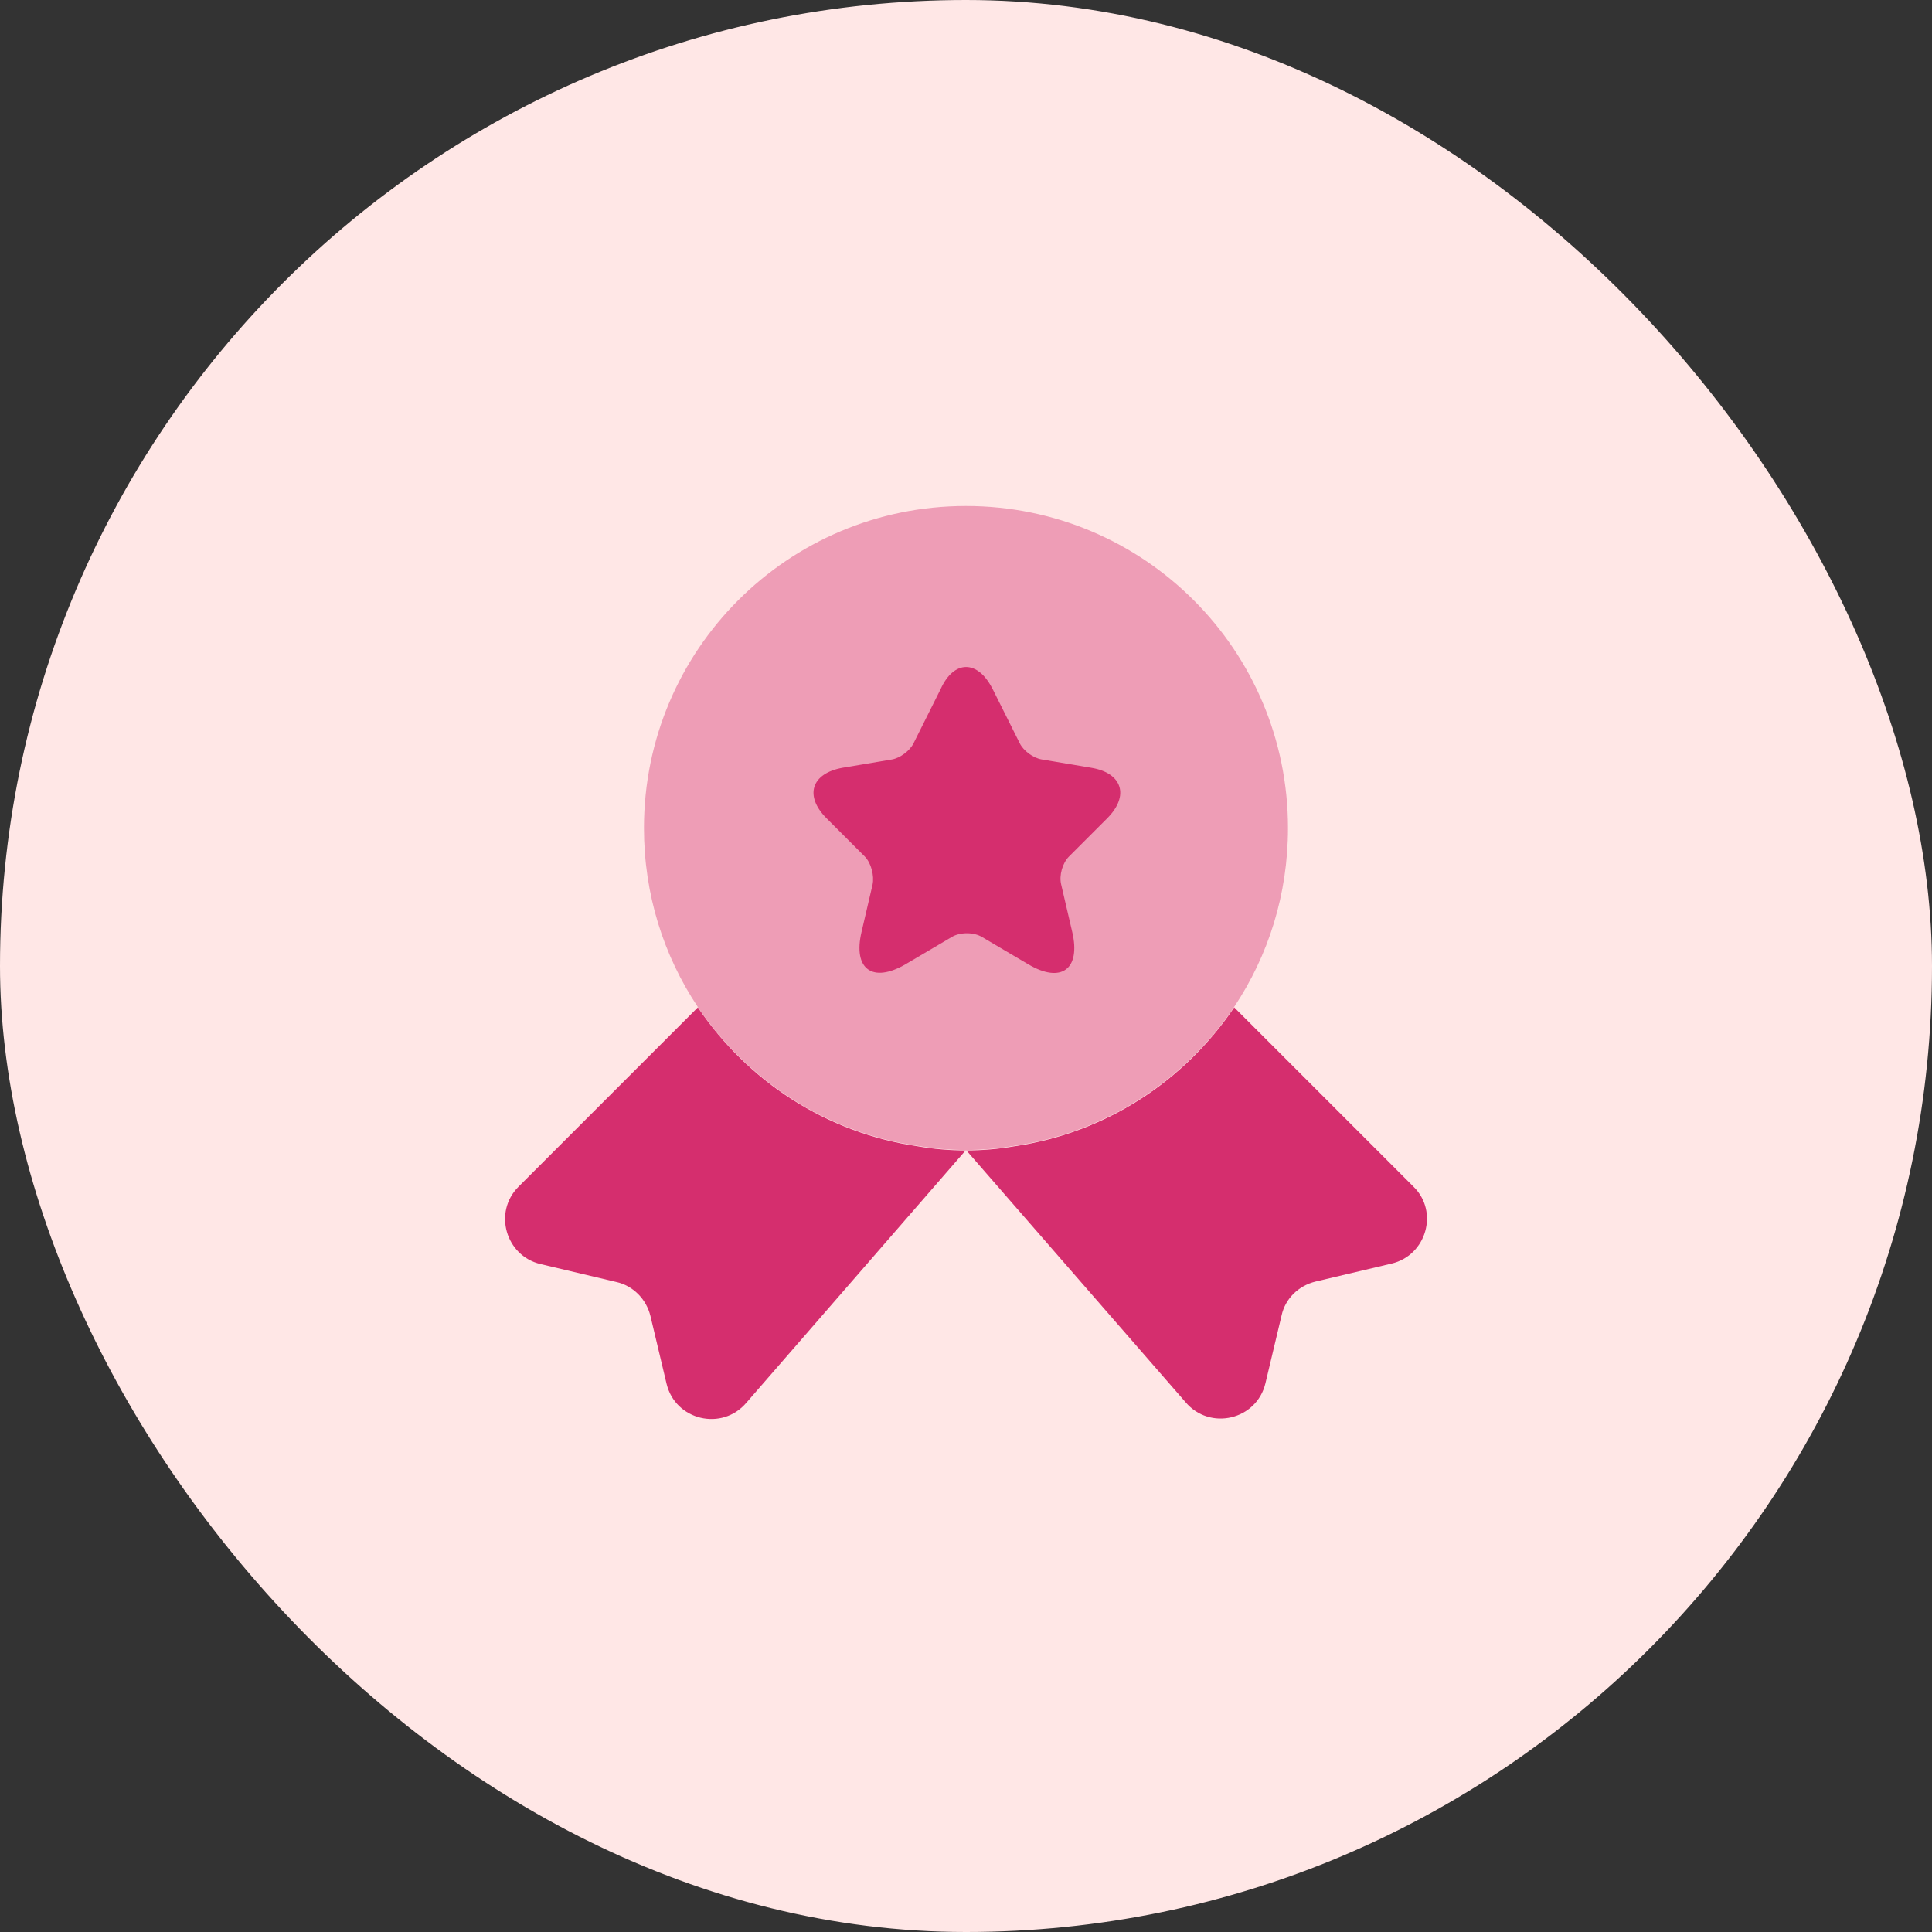
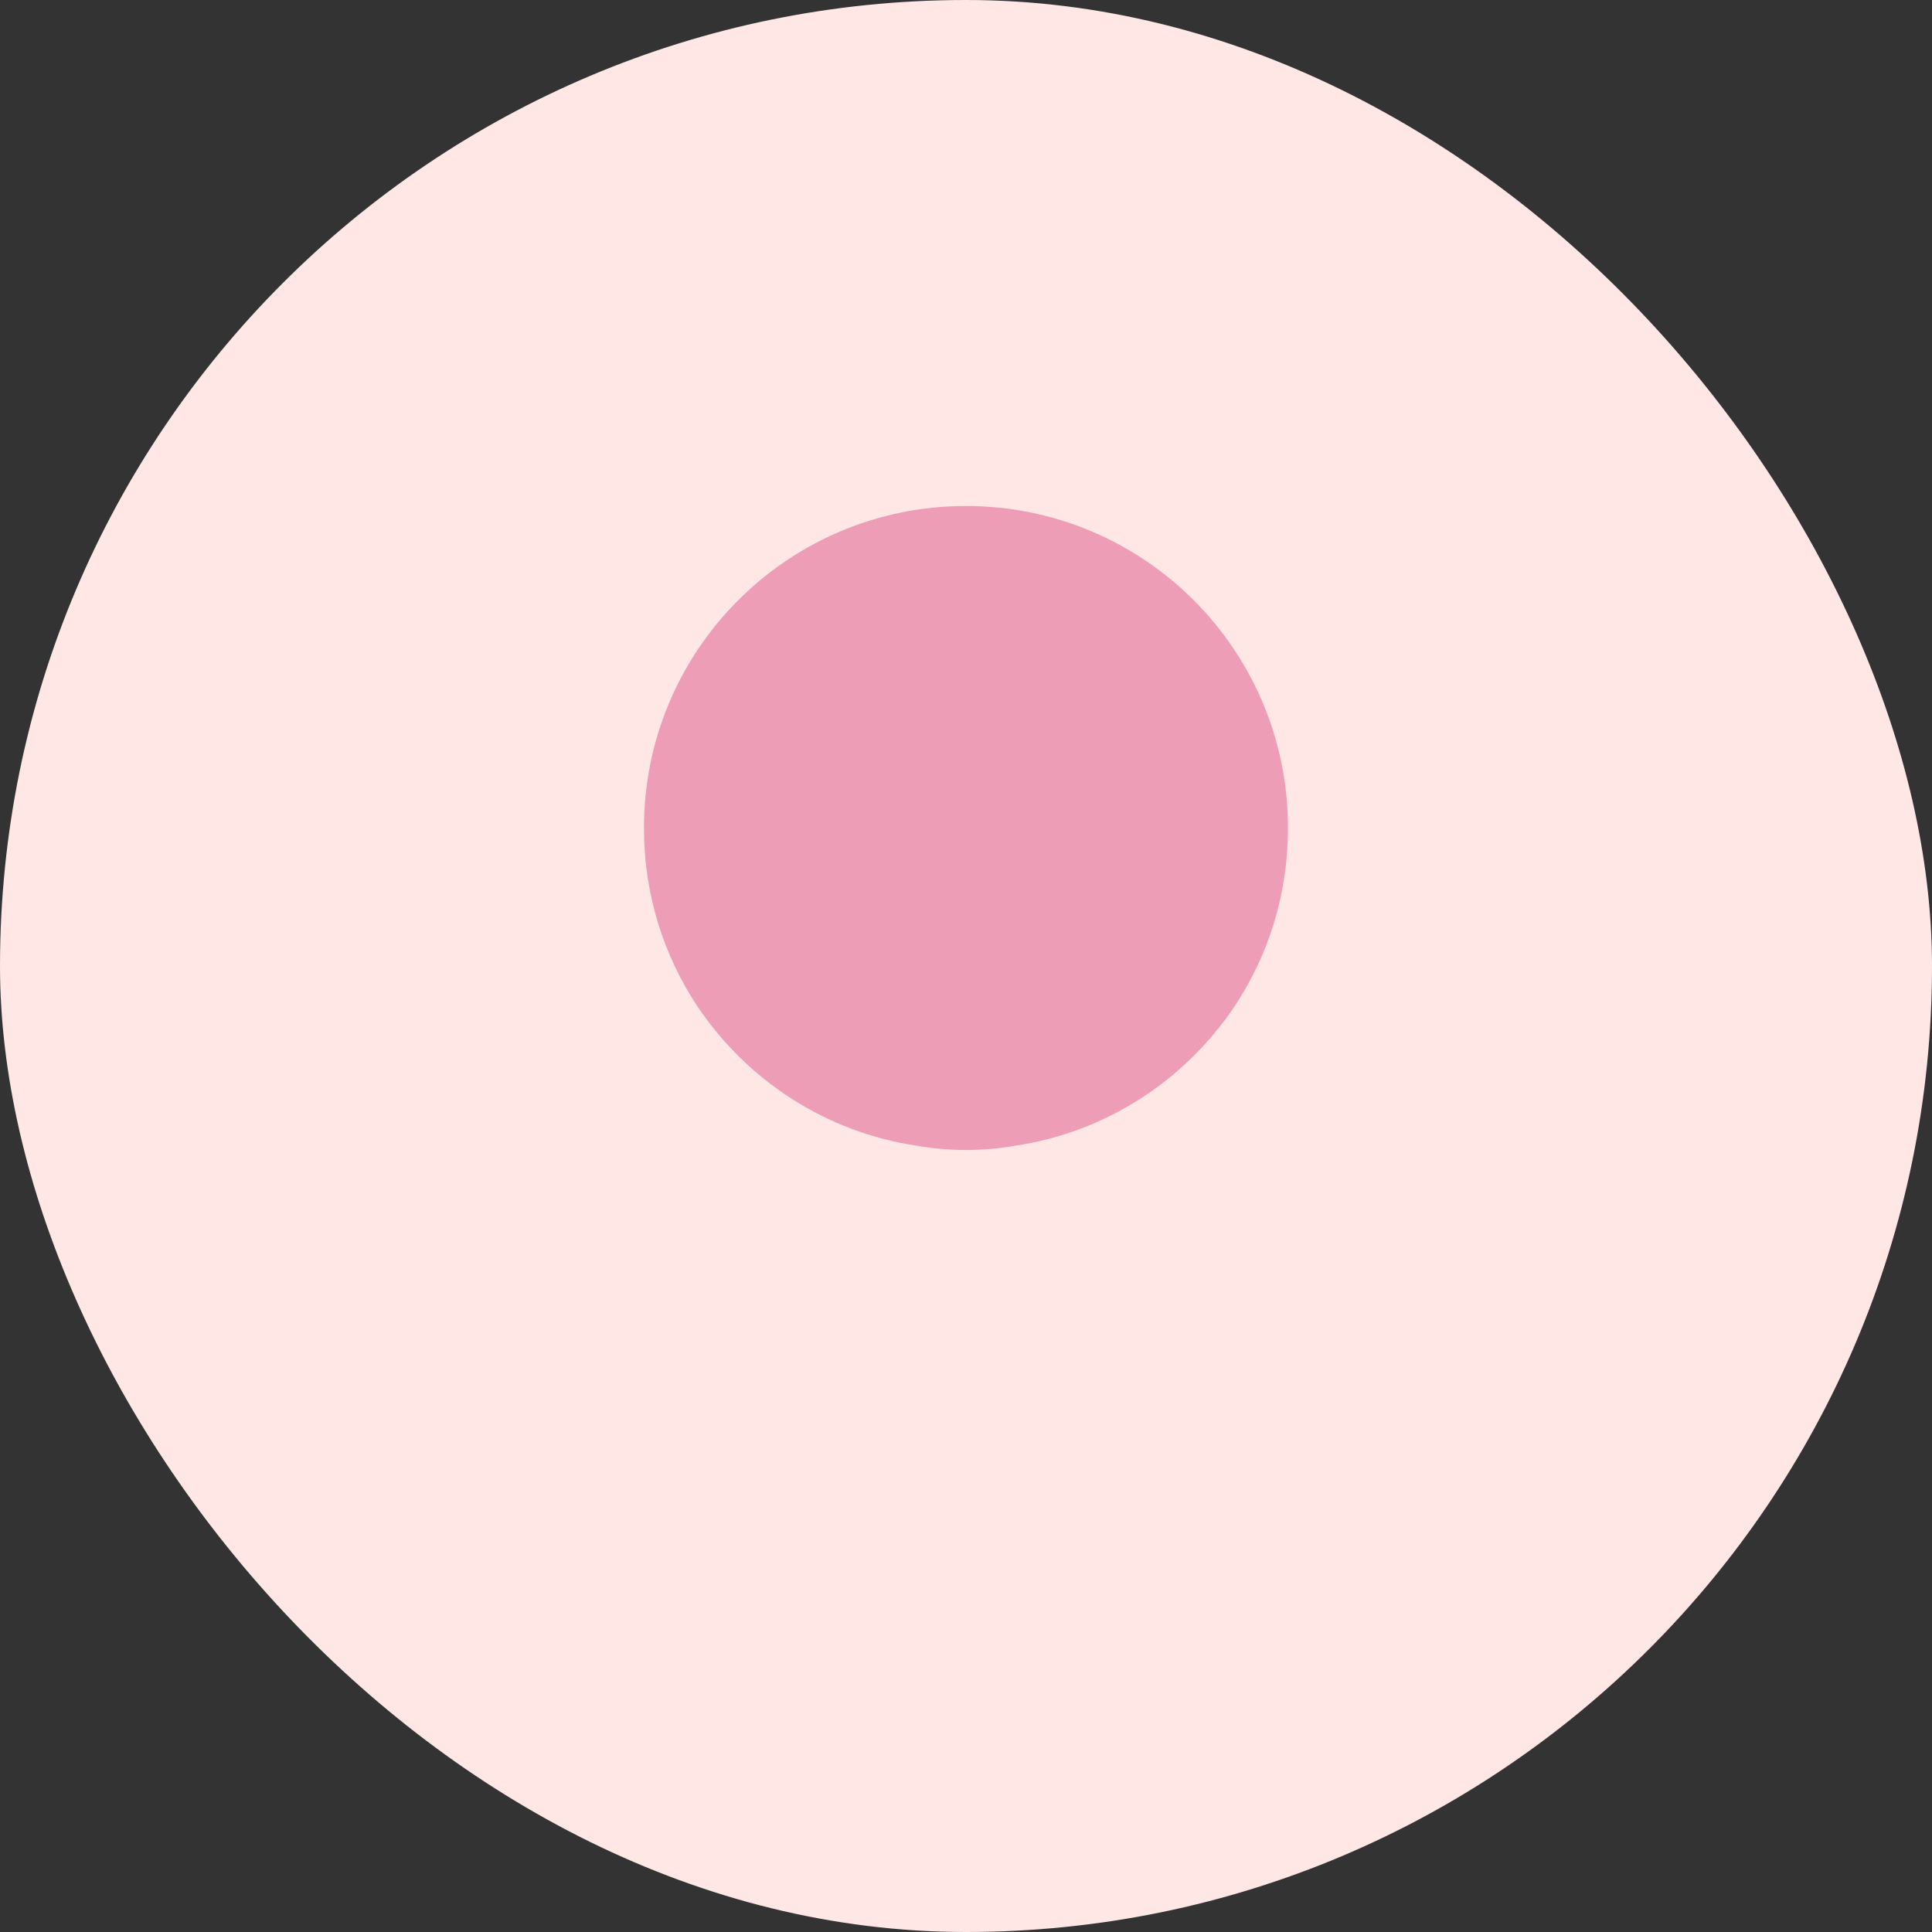
<svg xmlns="http://www.w3.org/2000/svg" fill="none" height="70" viewBox="0 0 70 70" width="70">
  <rect x="0" y="0" width="70" height="70" fill="#333333" stroke="none" />
  <rect fill="#ffe7e6" height="70" rx="35" width="70" />
  <g fill="#d52e6e">
    <path d="m46.666 30c0 2.417-.717 4.633-1.95 6.483-1.8 2.667-4.65 4.55-7.967 5.033-.567.1-1.15.15-1.75.15s-1.183-.05-1.75-.15c-3.317-.483-6.167-2.367-7.967-5.033-1.233-1.85-1.95-4.067-1.95-6.483 0-6.45 5.217-11.667 11.667-11.667s11.667 5.217 11.667 11.667z" opacity=".4" />
-     <path d="m50.416 45.783-2.75.65c-.617.15-1.1.617-1.233 1.233l-.583 2.45c-.317 1.333-2.017 1.733-2.9.683l-7.95-9.133-7.95 9.15c-.883 1.05-2.583.65-2.9-.683l-.583-2.45c-.15-.617-.633-1.1-1.233-1.233l-2.75-.65c-1.267-.3-1.717-1.883-.8-2.8l6.5-6.5c1.8 2.667 4.65 4.55 7.967 5.033.567.1 1.15.15 1.75.15s1.183-.05 1.75-.15c3.317-.483 6.167-2.367 7.967-5.033l6.5 6.5c.917.9.467 2.483-.8 2.783z" />
-     <path d="m35.966 24.967.983 1.967c.133.267.483.533.8.583l1.783.3c1.133.183 1.4 1.017.583 1.833l-1.383 1.383c-.233.233-.367.683-.283 1.017l.4 1.717c.317 1.35-.4 1.883-1.6 1.167l-1.667-.983c-.3-.183-.8-.183-1.1 0l-1.667.983c-1.2.7-1.917.183-1.6-1.167l.4-1.717c.067-.317-.05-.783-.283-1.017l-1.383-1.383c-.817-.817-.55-1.633.583-1.833l1.783-.3c.3-.05.65-.317.783-.583l.983-1.967c.483-1.067 1.35-1.067 1.883 0z" />
  </g>
</svg>